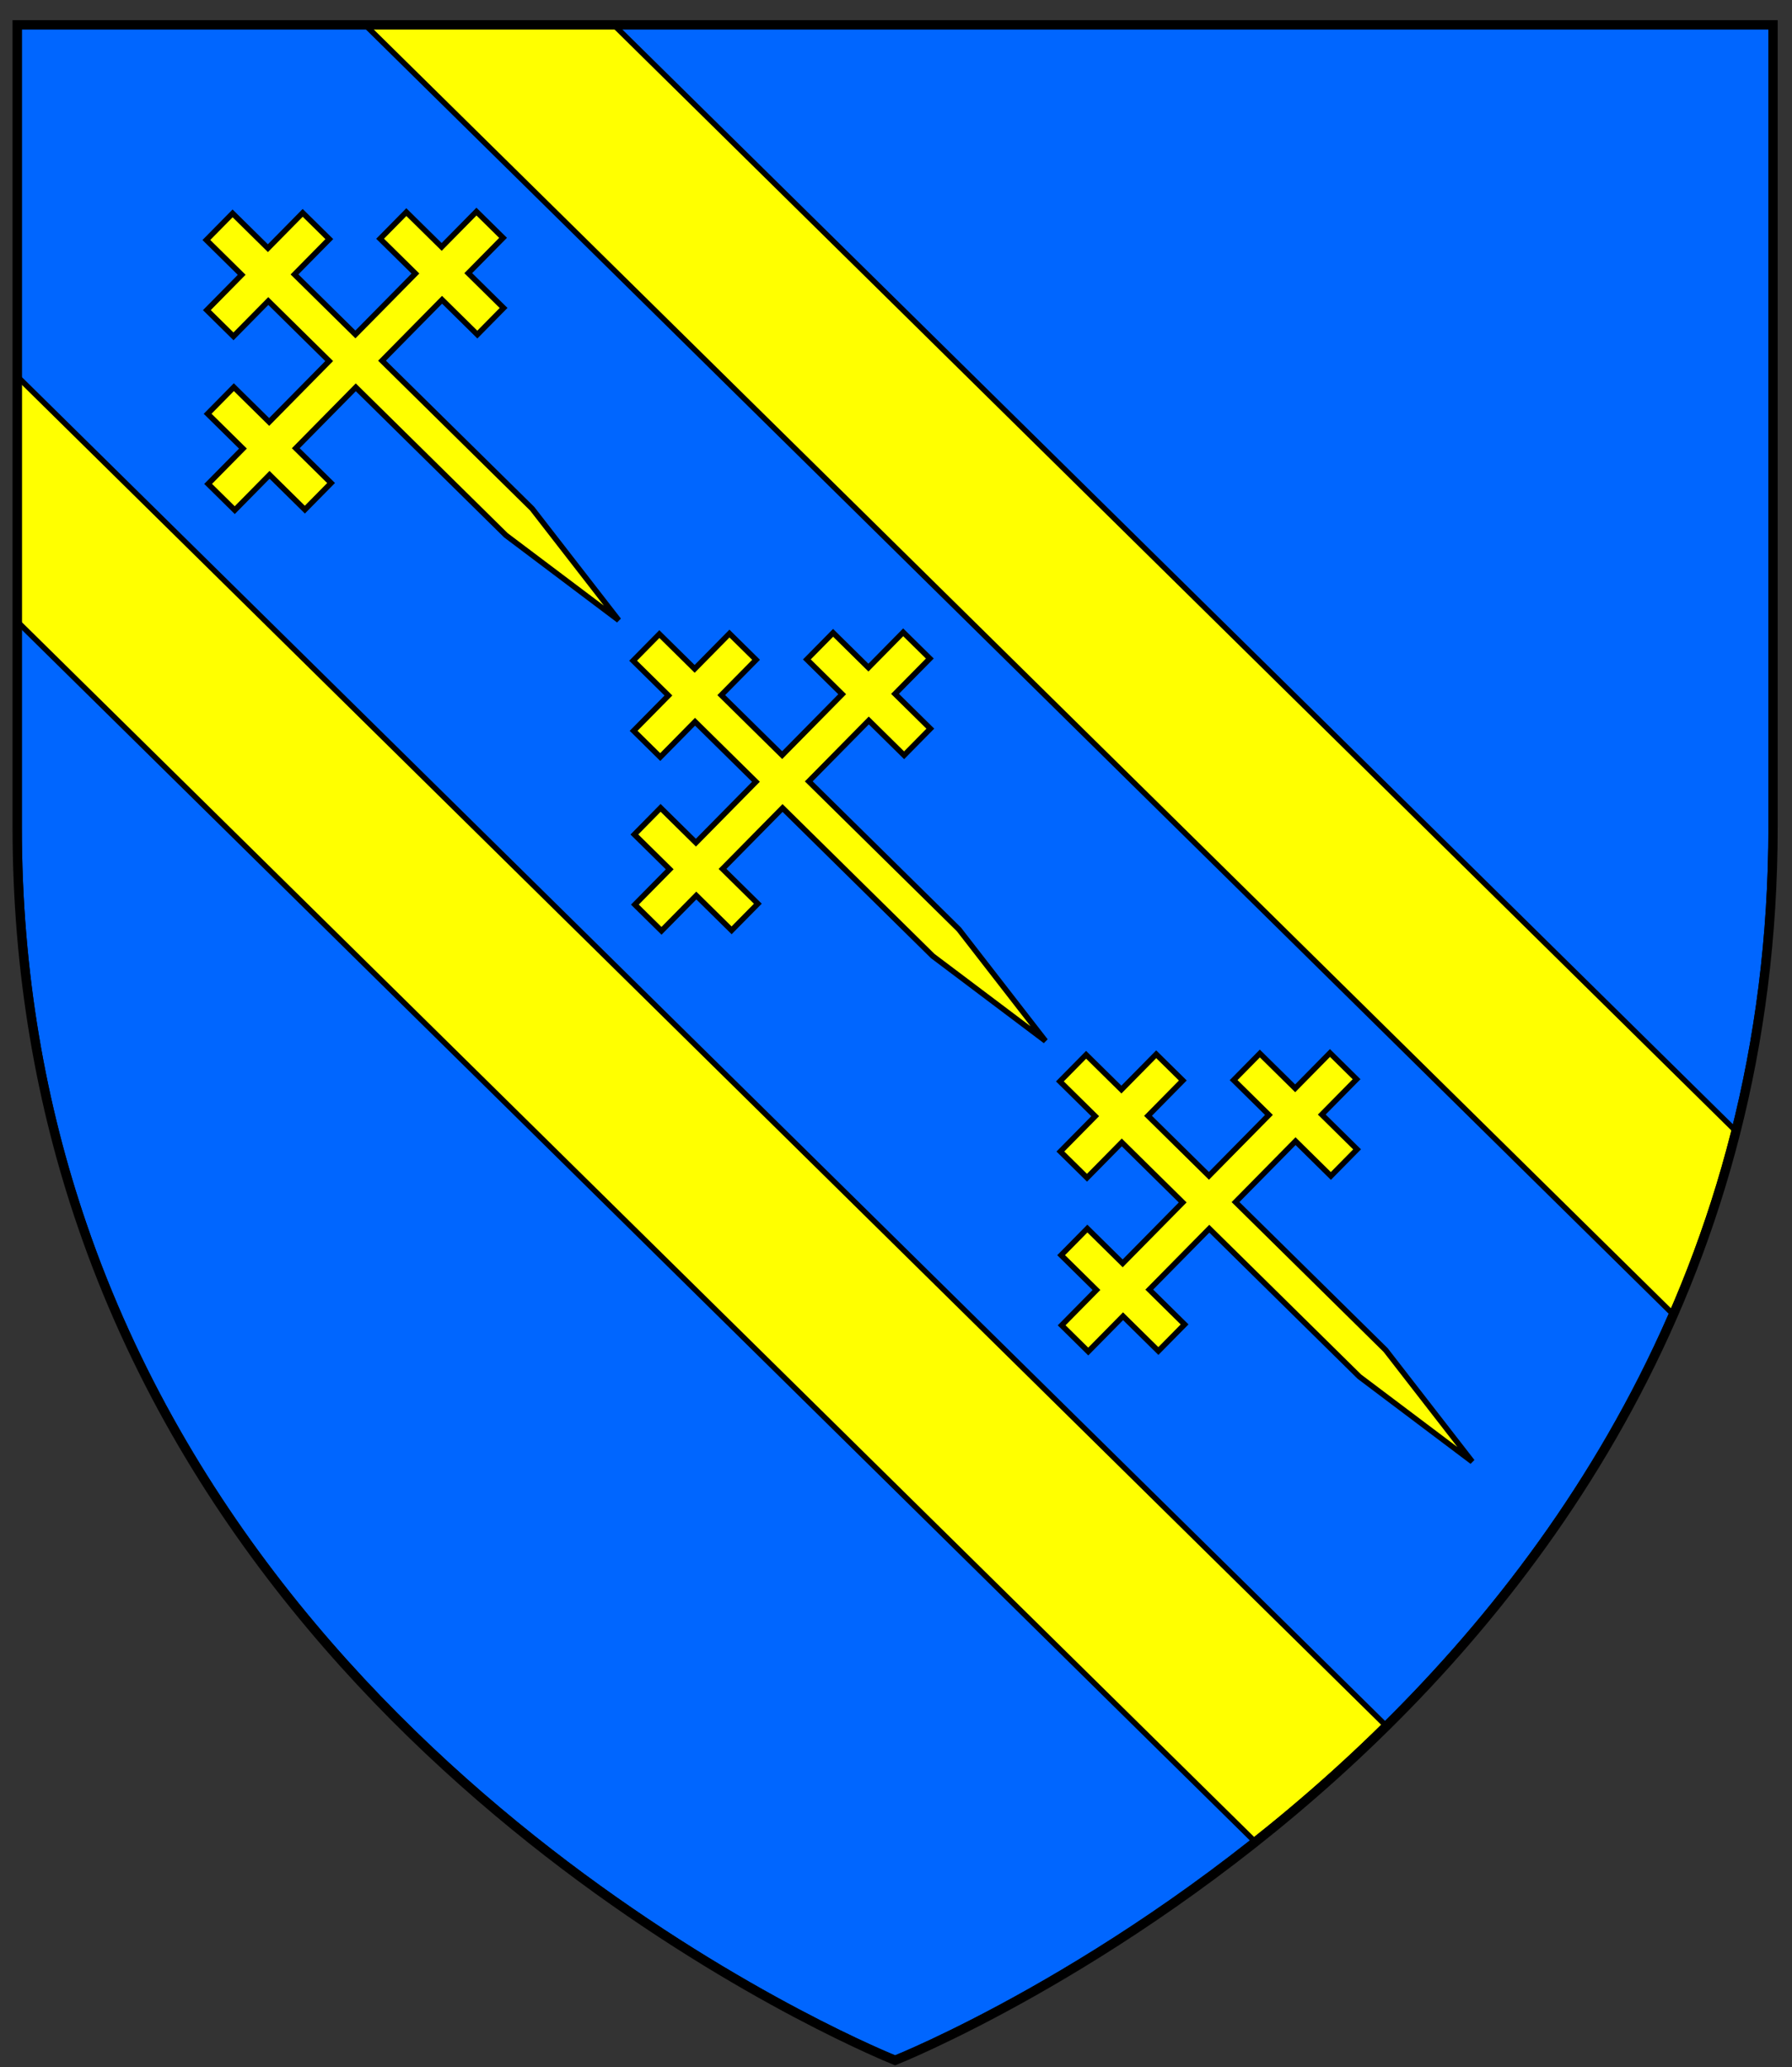
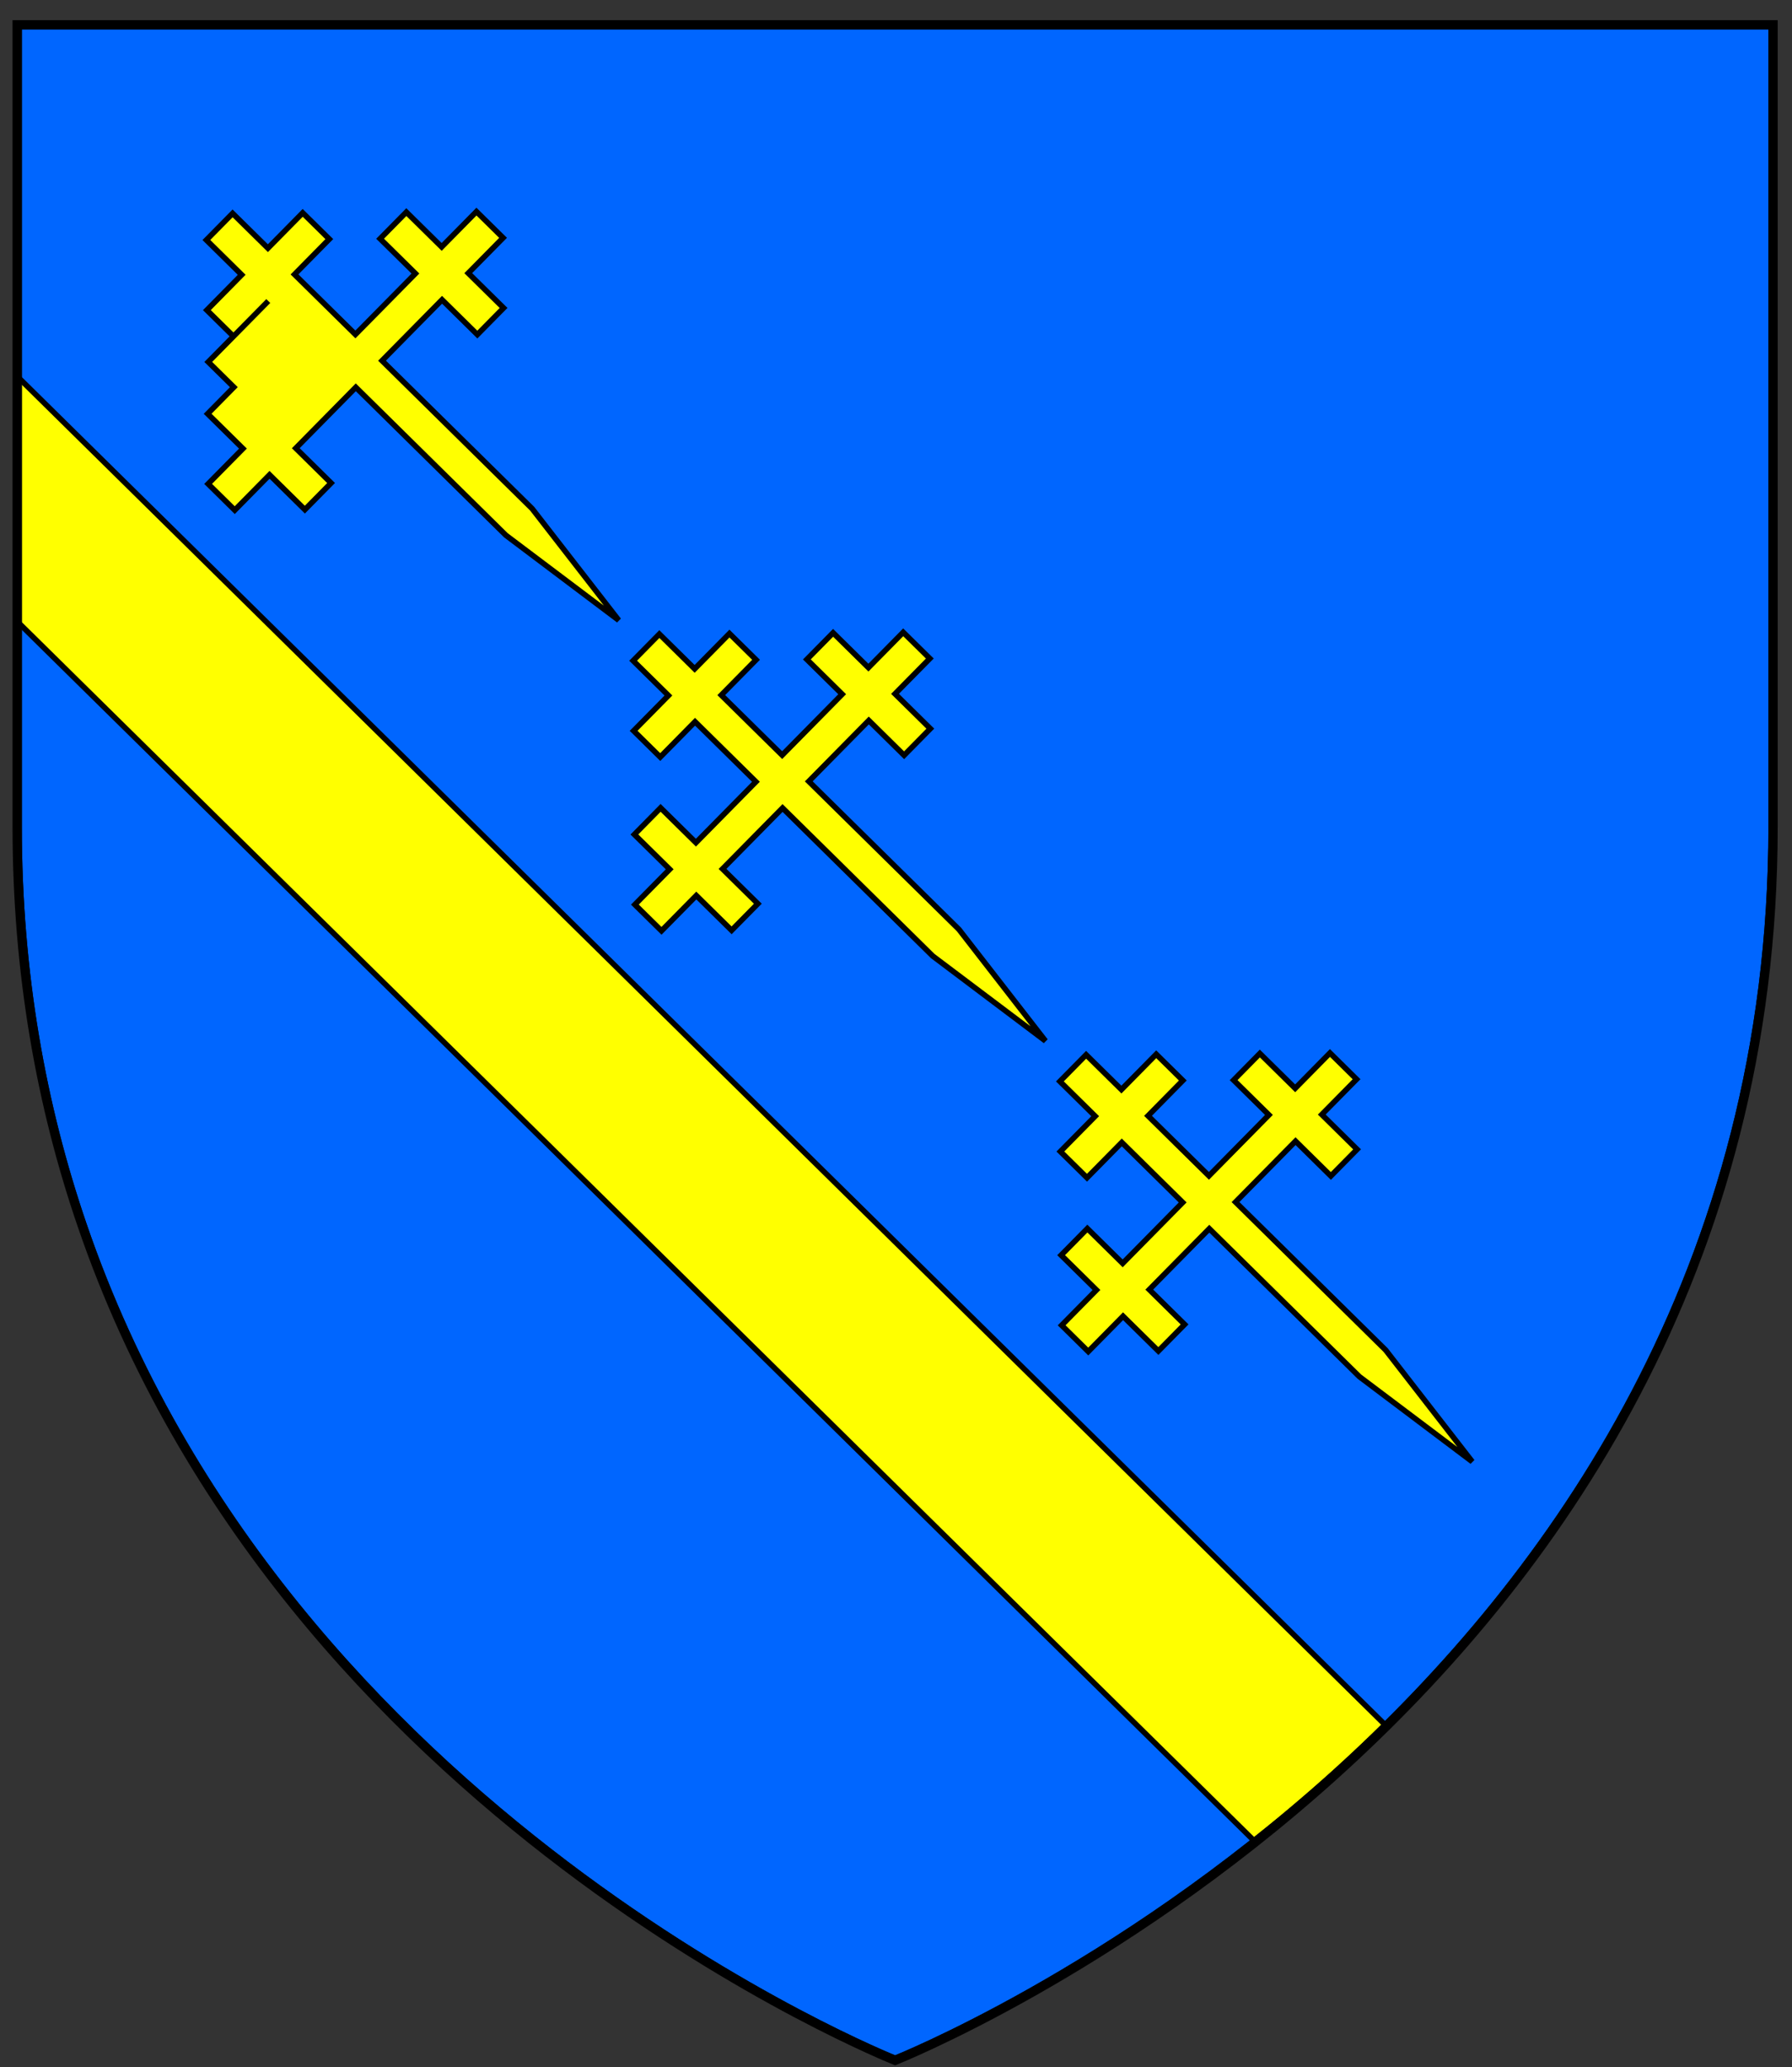
<svg xmlns="http://www.w3.org/2000/svg" xmlns:ns1="http://www.inkscape.org/namespaces/inkscape" xmlns:ns2="http://sodipodi.sourceforge.net/DTD/sodipodi-0.dtd" width="163mm" height="188mm" viewBox="0 0 163 188" version="1.1" id="svg8" ns1:version="0.92.2 (5c3e80d, 2017-08-06)" ns2:docname="KnatchbullArms.svg">
  <rect x="0" y="0" width="163" height="188" fill="#333333" stroke="none" />
  <defs id="defs2">
    <clipPath id="clipPath6207" clipPathUnits="userSpaceOnUse">
      <g style="fill:none" transform="matrix(0.282,0,0,0.282,-18.614,73.196)" ns1:label="Layer 1" id="g6211">
-         <path style="opacity:1;fill:none;fill-opacity:1;fill-rule:nonzero;stroke:#000000;stroke-width:3;stroke-linecap:round;stroke-miterlimit:4;stroke-dasharray:none;stroke-opacity:1" d="M 79.678,149.817 H 646.036 v 258.584 c 0,285.486 -283.178,397.82 -283.178,397.82 0,0 -196.716,-78.036 -262.234,-269.318 C 87.533,498.684 79.678,455.944 79.678,408.401 Z" id="path6209" ns1:connector-curvature="0" ns2:nodetypes="ccscssc" />
-       </g>
+         </g>
    </clipPath>
    <clipPath id="clipPath6369" clipPathUnits="userSpaceOnUse">
      <g style="fill:none" transform="matrix(0.282,0,0,0.282,-19.836,70.351)" ns1:label="Layer 1" id="g6373">
        <path style="opacity:1;fill:none;fill-opacity:1;fill-rule:nonzero;stroke:#000000;stroke-width:3;stroke-linecap:round;stroke-miterlimit:4;stroke-dasharray:none;stroke-opacity:1" d="M 79.678,149.817 H 646.036 v 258.584 c 0,285.486 -283.178,397.82 -283.178,397.82 0,0 -196.716,-78.036 -262.234,-269.318 C 87.533,498.684 79.678,455.944 79.678,408.401 Z" id="path6371" ns1:connector-curvature="0" ns2:nodetypes="ccscssc" />
      </g>
    </clipPath>
    <clipPath id="clipPath6551" clipPathUnits="userSpaceOnUse">
      <g style="fill:none" transform="matrix(0.282,0,0,0.282,-22.657,68.235)" ns1:label="Layer 1" id="g6555">
        <path style="opacity:1;fill:none;fill-opacity:1;fill-rule:nonzero;stroke:#000000;stroke-width:3;stroke-linecap:round;stroke-miterlimit:4;stroke-dasharray:none;stroke-opacity:1" d="M 79.678,149.817 H 646.036 v 258.584 c 0,285.486 -283.178,397.82 -283.178,397.82 0,0 -196.716,-78.036 -262.234,-269.318 C 87.533,498.684 79.678,455.944 79.678,408.401 Z" id="path6553" ns1:connector-curvature="0" ns2:nodetypes="ccscssc" />
      </g>
    </clipPath>
    <clipPath clipPathUnits="userSpaceOnUse" id="clipPath1408">
      <g id="g1412" ns1:label="Layer 1" transform="matrix(0.282,0,0,0.282,3.205,14.372)" style="fill:none">
        <path ns2:nodetypes="ccscssc" ns1:connector-curvature="0" id="path1410" d="M 79.678,149.817 H 646.036 v 258.584 c 0,285.486 -283.178,397.82 -283.178,397.82 0,0 -196.716,-78.036 -262.234,-269.318 C 87.533,498.684 79.678,455.944 79.678,408.401 Z" style="opacity:1;fill:none;fill-opacity:1;fill-rule:nonzero;stroke:#000000;stroke-width:3;stroke-linecap:round;stroke-miterlimit:4;stroke-dasharray:none;stroke-opacity:1" />
      </g>
    </clipPath>
  </defs>
  <ns2:namedview id="base" pagecolor="#ffffff" bordercolor="#666666" borderopacity="1.0" ns1:pageopacity="0.0" ns1:pageshadow="2" ns1:zoom="1.061148" ns1:cx="308.0315" ns1:cy="355.27559" ns1:document-units="mm" ns1:current-layer="layer1" showgrid="false" ns1:snap-global="true" ns1:window-width="1920" ns1:window-height="986" ns1:window-x="-11" ns1:window-y="-11" ns1:window-maximized="1" />
  <g ns1:label="Layer 1" ns1:groupmode="layer" id="layer1" transform="translate(0,-109)">
    <g style="fill:none" id="g4214" transform="matrix(0.342,0,0,0.342,-269.666,-226.918)" />
    <g transform="rotate(-44.591,438.054,833.304)" id="g1052-8">
      <rect transform="rotate(44.654)" y="42.824" x="-82.046" height="15.875" width="532.19" id="rect96-9-0" style="opacity:0.999;fill:#ffff00;fill-opacity:1;stroke:#000000;stroke-width:0.5;stroke-miterlimit:4;stroke-dasharray:none;stroke-opacity:1" />
-       <rect transform="rotate(44.654)" y="-17.14" x="-97.72" height="15.875" width="532.19" id="rect96-9-3-3" style="opacity:0.999;fill:#ffff00;fill-opacity:1;stroke:#000000;stroke-width:0.5;stroke-miterlimit:4;stroke-dasharray:none;stroke-opacity:1" />
      <g style="fill:#ffff00;stroke-width:2.815;stroke-miterlimit:4;stroke-dasharray:none" transform="matrix(0.036,-0.037,0.037,0.036,29.747,86.162)" ns1:label="Layer 1" id="layer1-5-8-3-1">
        <path ns2:nodetypes="cccccccccccccccccccscccccccccccccccccccc" ns1:connector-curvature="0" style="fill:#ffff00;fill-rule:evenodd;stroke:#000000;stroke-width:2.815;stroke-linecap:butt;stroke-linejoin:miter;stroke-miterlimit:4;stroke-dasharray:none;stroke-opacity:1" d="m 344.152,32.258 v 88.387 h -88.424 v 66.637 h 88.424 V 339.779 H 191.654 V 251.355 H 125.018 V 339.779 H 36.594 v 66.637 h 88.424 v 88.424 H 191.654 V 406.416 H 344.152 V 657.029 782.336 L 377.471,1032.025 410.789,782.336 V 657.029 406.416 h 152.496 v 88.424 h 66.639 V 406.416 H 718.346 V 339.779 H 629.924 V 251.355 H 563.285 V 339.779 H 410.789 V 187.281 h 88.422 V 120.645 H 410.789 V 32.258 Z" id="rect3349-3-7-7" />
        <g style="fill:#ffff00;stroke-width:2.322;stroke-miterlimit:4;stroke-dasharray:none" id="g4214-4-8-42" transform="matrix(1.212,0,0,1.212,-39.014,-464.526)" />
      </g>
      <g style="fill:#ffff00;stroke-width:2.815;stroke-miterlimit:4;stroke-dasharray:none" transform="matrix(0.036,-0.037,0.037,0.036,107.928,163.848)" ns1:label="Layer 1" id="layer1-5-8-3-3-7">
        <path ns2:nodetypes="cccccccccccccccccccscccccccccccccccccccc" ns1:connector-curvature="0" style="fill:#ffff00;fill-rule:evenodd;stroke:#000000;stroke-width:2.815;stroke-linecap:butt;stroke-linejoin:miter;stroke-miterlimit:4;stroke-dasharray:none;stroke-opacity:1" d="m 344.152,32.258 v 88.387 h -88.424 v 66.637 h 88.424 V 339.779 H 191.654 V 251.355 H 125.018 V 339.779 H 36.594 v 66.637 h 88.424 v 88.424 H 191.654 V 406.416 H 344.152 V 657.029 782.336 L 377.471,1032.025 410.789,782.336 V 657.029 406.416 h 152.496 v 88.424 h 66.639 V 406.416 H 718.346 V 339.779 H 629.924 V 251.355 H 563.285 V 339.779 H 410.789 V 187.281 h 88.422 V 120.645 H 410.789 V 32.258 Z" id="rect3349-3-7-62-4" />
        <g style="fill:#ffff00;stroke-width:2.322;stroke-miterlimit:4;stroke-dasharray:none" id="g4214-4-8-3-2" transform="matrix(1.212,0,0,1.212,-39.014,-464.526)" />
      </g>
      <g style="fill:#ffff00;stroke-width:2.815;stroke-miterlimit:4;stroke-dasharray:none" transform="matrix(0.036,-0.037,0.037,0.036,68.619,125.294)" ns1:label="Layer 1" id="layer1-5-8-3-5-4">
        <path ns2:nodetypes="cccccccccccccccccccscccccccccccccccccccc" ns1:connector-curvature="0" style="fill:#ffff00;fill-rule:evenodd;stroke:#000000;stroke-width:2.815;stroke-linecap:butt;stroke-linejoin:miter;stroke-miterlimit:4;stroke-dasharray:none;stroke-opacity:1" d="m 344.152,32.258 v 88.387 h -88.424 v 66.637 h 88.424 V 339.779 H 191.654 V 251.355 H 125.018 V 339.779 H 36.594 v 66.637 h 88.424 v 88.424 H 191.654 V 406.416 H 344.152 V 657.029 782.336 L 377.471,1032.025 410.789,782.336 V 657.029 406.416 h 152.496 v 88.424 h 66.639 V 406.416 H 718.346 V 339.779 H 629.924 V 251.355 H 563.285 V 339.779 H 410.789 V 187.281 h 88.422 V 120.645 H 410.789 V 32.258 Z" id="rect3349-3-7-2-2" />
        <g style="fill:#ffff00;stroke-width:2.322;stroke-miterlimit:4;stroke-dasharray:none" id="g4214-4-8-4-3" transform="matrix(1.212,0,0,1.212,-39.014,-464.526)" />
      </g>
    </g>
    <g id="g1282" transform="translate(380.244,-74.839)">
      <g transform="translate(-561.673,-49.137)" id="g1119">
        <rect style="opacity:0.999;fill:#ffff00;fill-opacity:1;stroke:#000000;stroke-width:0.5;stroke-miterlimit:4;stroke-dasharray:none;stroke-opacity:1" id="rect96" width="532.19" height="15.875" x="1.512" y="526.054" />
        <rect style="opacity:0.999;fill:#ffff00;fill-opacity:1;stroke:#000000;stroke-width:0.5;stroke-miterlimit:4;stroke-dasharray:none;stroke-opacity:1" id="rect96-1" width="532.19" height="15.875" x="1.512" y="465.199" />
      </g>
      <g transform="translate(-7.56,-52.35)" id="g1267">
        <g id="layer1-5-8-0" ns1:label="Layer 1" transform="matrix(0,-0.051,0.051,0,-377.095,525.91)" style="fill:#ffff00;stroke-width:2.815;stroke-miterlimit:4;stroke-dasharray:none">
          <path id="rect3349-3-73" d="m 344.152,32.258 v 88.387 h -88.424 v 66.637 h 88.424 V 339.779 H 191.654 V 251.355 H 125.018 V 339.779 H 36.594 v 66.637 h 88.424 v 88.424 H 191.654 V 406.416 H 344.152 V 657.029 782.336 L 377.471,1032.025 410.789,782.336 V 657.029 406.416 h 152.496 v 88.424 h 66.639 V 406.416 H 718.346 V 339.779 H 629.924 V 251.355 H 563.285 V 339.779 H 410.789 V 187.281 h 88.422 V 120.645 H 410.789 V 32.258 Z" style="fill:#ffff00;fill-rule:evenodd;stroke:#000000;stroke-width:2.815;stroke-linecap:butt;stroke-linejoin:miter;stroke-miterlimit:4;stroke-dasharray:none;stroke-opacity:1" ns1:connector-curvature="0" ns2:nodetypes="cccccccccccccccccccscccccccccccccccccccc" />
          <g transform="matrix(1.212,0,0,1.212,-39.014,-464.526)" id="g4214-4-9" style="fill:#ffff00;stroke-width:2.322;stroke-miterlimit:4;stroke-dasharray:none" />
        </g>
        <g id="layer1-5-8-0-6" ns1:label="Layer 1" transform="matrix(0,-0.051,0.051,0,-268.091,525.91)" style="fill:#ffff00;stroke-width:2.815;stroke-miterlimit:4;stroke-dasharray:none">
          <path id="rect3349-3-73-6" d="m 344.152,32.258 v 88.387 h -88.424 v 66.637 h 88.424 V 339.779 H 191.654 V 251.355 H 125.018 V 339.779 H 36.594 v 66.637 h 88.424 v 88.424 H 191.654 V 406.416 H 344.152 V 657.029 782.336 L 377.471,1032.025 410.789,782.336 V 657.029 406.416 h 152.496 v 88.424 h 66.639 V 406.416 H 718.346 V 339.779 H 629.924 V 251.355 H 563.285 V 339.779 H 410.789 V 187.281 h 88.422 V 120.645 H 410.789 V 32.258 Z" style="fill:#ffff00;fill-rule:evenodd;stroke:#000000;stroke-width:2.815;stroke-linecap:butt;stroke-linejoin:miter;stroke-miterlimit:4;stroke-dasharray:none;stroke-opacity:1" ns1:connector-curvature="0" ns2:nodetypes="cccccccccccccccccccscccccccccccccccccccc" />
          <g transform="matrix(1.212,0,0,1.212,-39.014,-464.526)" id="g4214-4-9-7" style="fill:#ffff00;stroke-width:2.322;stroke-miterlimit:4;stroke-dasharray:none" />
        </g>
        <g id="layer1-5-8-0-68" ns1:label="Layer 1" transform="matrix(0,-0.051,0.051,0,-322.593,525.91)" style="fill:#ffff00;stroke-width:2.815;stroke-miterlimit:4;stroke-dasharray:none">
          <path id="rect3349-3-73-7" d="m 344.152,32.258 v 88.387 h -88.424 v 66.637 h 88.424 V 339.779 H 191.654 V 251.355 H 125.018 V 339.779 H 36.594 v 66.637 h 88.424 v 88.424 H 191.654 V 406.416 H 344.152 V 657.029 782.336 L 377.471,1032.025 410.789,782.336 V 657.029 406.416 h 152.496 v 88.424 h 66.639 V 406.416 H 718.346 V 339.779 H 629.924 V 251.355 H 563.285 V 339.779 H 410.789 V 187.281 h 88.422 V 120.645 H 410.789 V 32.258 Z" style="fill:#ffff00;fill-rule:evenodd;stroke:#000000;stroke-width:2.815;stroke-linecap:butt;stroke-linejoin:miter;stroke-miterlimit:4;stroke-dasharray:none;stroke-opacity:1" ns1:connector-curvature="0" ns2:nodetypes="cccccccccccccccccccscccccccccccccccccccc" />
          <g transform="matrix(1.212,0,0,1.212,-39.014,-464.526)" id="g4214-4-9-6" style="fill:#ffff00;stroke-width:2.322;stroke-miterlimit:4;stroke-dasharray:none" />
        </g>
      </g>
    </g>
    <g id="g1436" transform="translate(-24.111,54.639)">
      <g clip-path="url(#clipPath1408)" id="g1406">
        <rect style="opacity:0.999;fill:#0066ff;fill-opacity:1;stroke:#000000;stroke-width:0.429;stroke-miterlimit:4;stroke-dasharray:none;stroke-opacity:1" id="rect128" width="251.803" height="282.041" x="-20.446" y="5.167" />
        <g id="g1282-0" transform="rotate(44.584,293.171,785.521)">
          <g transform="translate(-561.673,-49.137)" id="g1119-0">
            <rect style="opacity:0.999;fill:#ffff00;fill-opacity:1;stroke:#000000;stroke-width:0.5;stroke-miterlimit:4;stroke-dasharray:none;stroke-opacity:1" id="rect96-4" width="532.19" height="15.875" x="1.512" y="526.054" />
-             <rect style="opacity:0.999;fill:#ffff00;fill-opacity:1;stroke:#000000;stroke-width:0.5;stroke-miterlimit:4;stroke-dasharray:none;stroke-opacity:1" id="rect96-1-6" width="532.19" height="15.875" x="1.512" y="465.199" />
          </g>
          <g transform="translate(-7.56,-52.35)" id="g1267-2">
            <g id="layer1-5-8-0-2" ns1:label="Layer 1" transform="matrix(0,-0.051,0.051,0,-377.095,525.91)" style="fill:#ffff00;stroke-width:2.815;stroke-miterlimit:4;stroke-dasharray:none">
-               <path id="rect3349-3-73-8" d="m 344.152,32.258 v 88.387 h -88.424 v 66.637 h 88.424 V 339.779 H 191.654 V 251.355 H 125.018 V 339.779 H 36.594 v 66.637 h 88.424 v 88.424 H 191.654 V 406.416 H 344.152 V 657.029 782.336 L 377.471,1032.025 410.789,782.336 V 657.029 406.416 h 152.496 v 88.424 h 66.639 V 406.416 H 718.346 V 339.779 H 629.924 V 251.355 H 563.285 V 339.779 H 410.789 V 187.281 h 88.422 V 120.645 H 410.789 V 32.258 Z" style="fill:#ffff00;fill-rule:evenodd;stroke:#000000;stroke-width:9.864;stroke-linecap:butt;stroke-linejoin:miter;stroke-miterlimit:4;stroke-dasharray:none;stroke-opacity:1" ns1:connector-curvature="0" ns2:nodetypes="cccccccccccccccccccscccccccccccccccccccc" />
+               <path id="rect3349-3-73-8" d="m 344.152,32.258 v 88.387 h -88.424 v 66.637 h 88.424 H 191.654 V 251.355 H 125.018 V 339.779 H 36.594 v 66.637 h 88.424 v 88.424 H 191.654 V 406.416 H 344.152 V 657.029 782.336 L 377.471,1032.025 410.789,782.336 V 657.029 406.416 h 152.496 v 88.424 h 66.639 V 406.416 H 718.346 V 339.779 H 629.924 V 251.355 H 563.285 V 339.779 H 410.789 V 187.281 h 88.422 V 120.645 H 410.789 V 32.258 Z" style="fill:#ffff00;fill-rule:evenodd;stroke:#000000;stroke-width:9.864;stroke-linecap:butt;stroke-linejoin:miter;stroke-miterlimit:4;stroke-dasharray:none;stroke-opacity:1" ns1:connector-curvature="0" ns2:nodetypes="cccccccccccccccccccscccccccccccccccccccc" />
              <g transform="matrix(1.212,0,0,1.212,-39.014,-464.526)" id="g4214-4-9-4" style="fill:#ffff00;stroke-width:2.322;stroke-miterlimit:4;stroke-dasharray:none" />
            </g>
            <g id="layer1-5-8-0-6-2" ns1:label="Layer 1" transform="matrix(0,-0.051,0.051,0,-268.091,525.91)" style="fill:#ffff00;stroke-width:2.815;stroke-miterlimit:4;stroke-dasharray:none">
              <path id="rect3349-3-73-6-5" d="m 344.152,32.258 v 88.387 h -88.424 v 66.637 h 88.424 V 339.779 H 191.654 V 251.355 H 125.018 V 339.779 H 36.594 v 66.637 h 88.424 v 88.424 H 191.654 V 406.416 H 344.152 V 657.029 782.336 L 377.471,1032.025 410.789,782.336 V 657.029 406.416 h 152.496 v 88.424 h 66.639 V 406.416 H 718.346 V 339.779 H 629.924 V 251.355 H 563.285 V 339.779 H 410.789 V 187.281 h 88.422 V 120.645 H 410.789 V 32.258 Z" style="fill:#ffff00;fill-rule:evenodd;stroke:#000000;stroke-width:9.864;stroke-linecap:butt;stroke-linejoin:miter;stroke-miterlimit:4;stroke-dasharray:none;stroke-opacity:1" ns1:connector-curvature="0" ns2:nodetypes="cccccccccccccccccccscccccccccccccccccccc" />
              <g transform="matrix(1.212,0,0,1.212,-39.014,-464.526)" id="g4214-4-9-7-5" style="fill:#ffff00;stroke-width:2.322;stroke-miterlimit:4;stroke-dasharray:none" />
            </g>
            <g id="layer1-5-8-0-68-3" ns1:label="Layer 1" transform="matrix(0,-0.051,0.051,0,-322.593,525.91)" style="fill:#ffff00;stroke-width:2.815;stroke-miterlimit:4;stroke-dasharray:none">
              <path id="rect3349-3-73-7-3" d="m 344.152,32.258 v 88.387 h -88.424 v 66.637 h 88.424 V 339.779 H 191.654 V 251.355 H 125.018 V 339.779 H 36.594 v 66.637 h 88.424 v 88.424 H 191.654 V 406.416 H 344.152 V 657.029 782.336 L 377.471,1032.025 410.789,782.336 V 657.029 406.416 h 152.496 v 88.424 h 66.639 V 406.416 H 718.346 V 339.779 H 629.924 V 251.355 H 563.285 V 339.779 H 410.789 V 187.281 h 88.422 V 120.645 H 410.789 V 32.258 Z" style="fill:#ffff00;fill-rule:evenodd;stroke:#000000;stroke-width:9.864;stroke-linecap:butt;stroke-linejoin:miter;stroke-miterlimit:4;stroke-dasharray:none;stroke-opacity:1" ns1:connector-curvature="0" ns2:nodetypes="cccccccccccccccccccscccccccccccccccccccc" />
              <g transform="matrix(1.212,0,0,1.212,-39.014,-464.526)" id="g4214-4-9-6-1" style="fill:#ffff00;stroke-width:2.322;stroke-miterlimit:4;stroke-dasharray:none" />
            </g>
          </g>
        </g>
        <g id="g102" transform="translate(-5.054,1.974)">
          <path id="rect1328-6" d="M -19.128,-1.413 V 296.056 h 259.589 V -1.413 Z m 49.875,56.093 h 159.838 v 72.978 c 0,80.57 -79.919,112.274 -79.919,112.274 0,0 -55.518,-22.024 -74.008,-76.008 -3.695,-10.786 -5.911,-22.848 -5.911,-36.266 z" style="opacity:1;fill:#ffffff;fill-opacity:1;stroke:#000000;stroke-width:0.5;stroke-miterlimit:4;stroke-dasharray:none;stroke-opacity:1" ns1:connector-curvature="0" />
          <g style="fill:none" transform="matrix(0.282,0,0,0.282,8.26,12.398)" ns1:label="Layer 1" id="layer1-7-1">
            <path style="opacity:1;fill:none;fill-opacity:1;fill-rule:nonzero;stroke:#000000;stroke-width:3;stroke-linecap:round;stroke-miterlimit:4;stroke-dasharray:none;stroke-opacity:1" d="M 79.678,149.817 H 646.036 v 258.584 c 0,285.486 -283.178,397.82 -283.178,397.82 0,0 -196.716,-78.036 -262.234,-269.318 C 87.533,498.684 79.678,455.944 79.678,408.401 Z" id="rect8179-5-0-54" ns1:connector-curvature="0" ns2:nodetypes="ccscssc" />
          </g>
        </g>
      </g>
      <g style="fill:none" transform="matrix(0.282,0,0,0.282,3.205,14.372)" ns1:label="Layer 1" id="layer1-6-7">
        <path style="opacity:1;fill:none;fill-opacity:1;fill-rule:nonzero;stroke:#000000;stroke-width:3;stroke-linecap:round;stroke-miterlimit:4;stroke-dasharray:none;stroke-opacity:1" d="M 79.678,149.817 H 646.036 v 258.584 c 0,285.486 -283.178,397.82 -283.178,397.82 0,0 -196.716,-78.036 -262.234,-269.318 C 87.533,498.684 79.678,455.944 79.678,408.401 Z" id="rect8179-5-3" ns1:connector-curvature="0" ns2:nodetypes="ccscssc" />
      </g>
    </g>
  </g>
</svg>